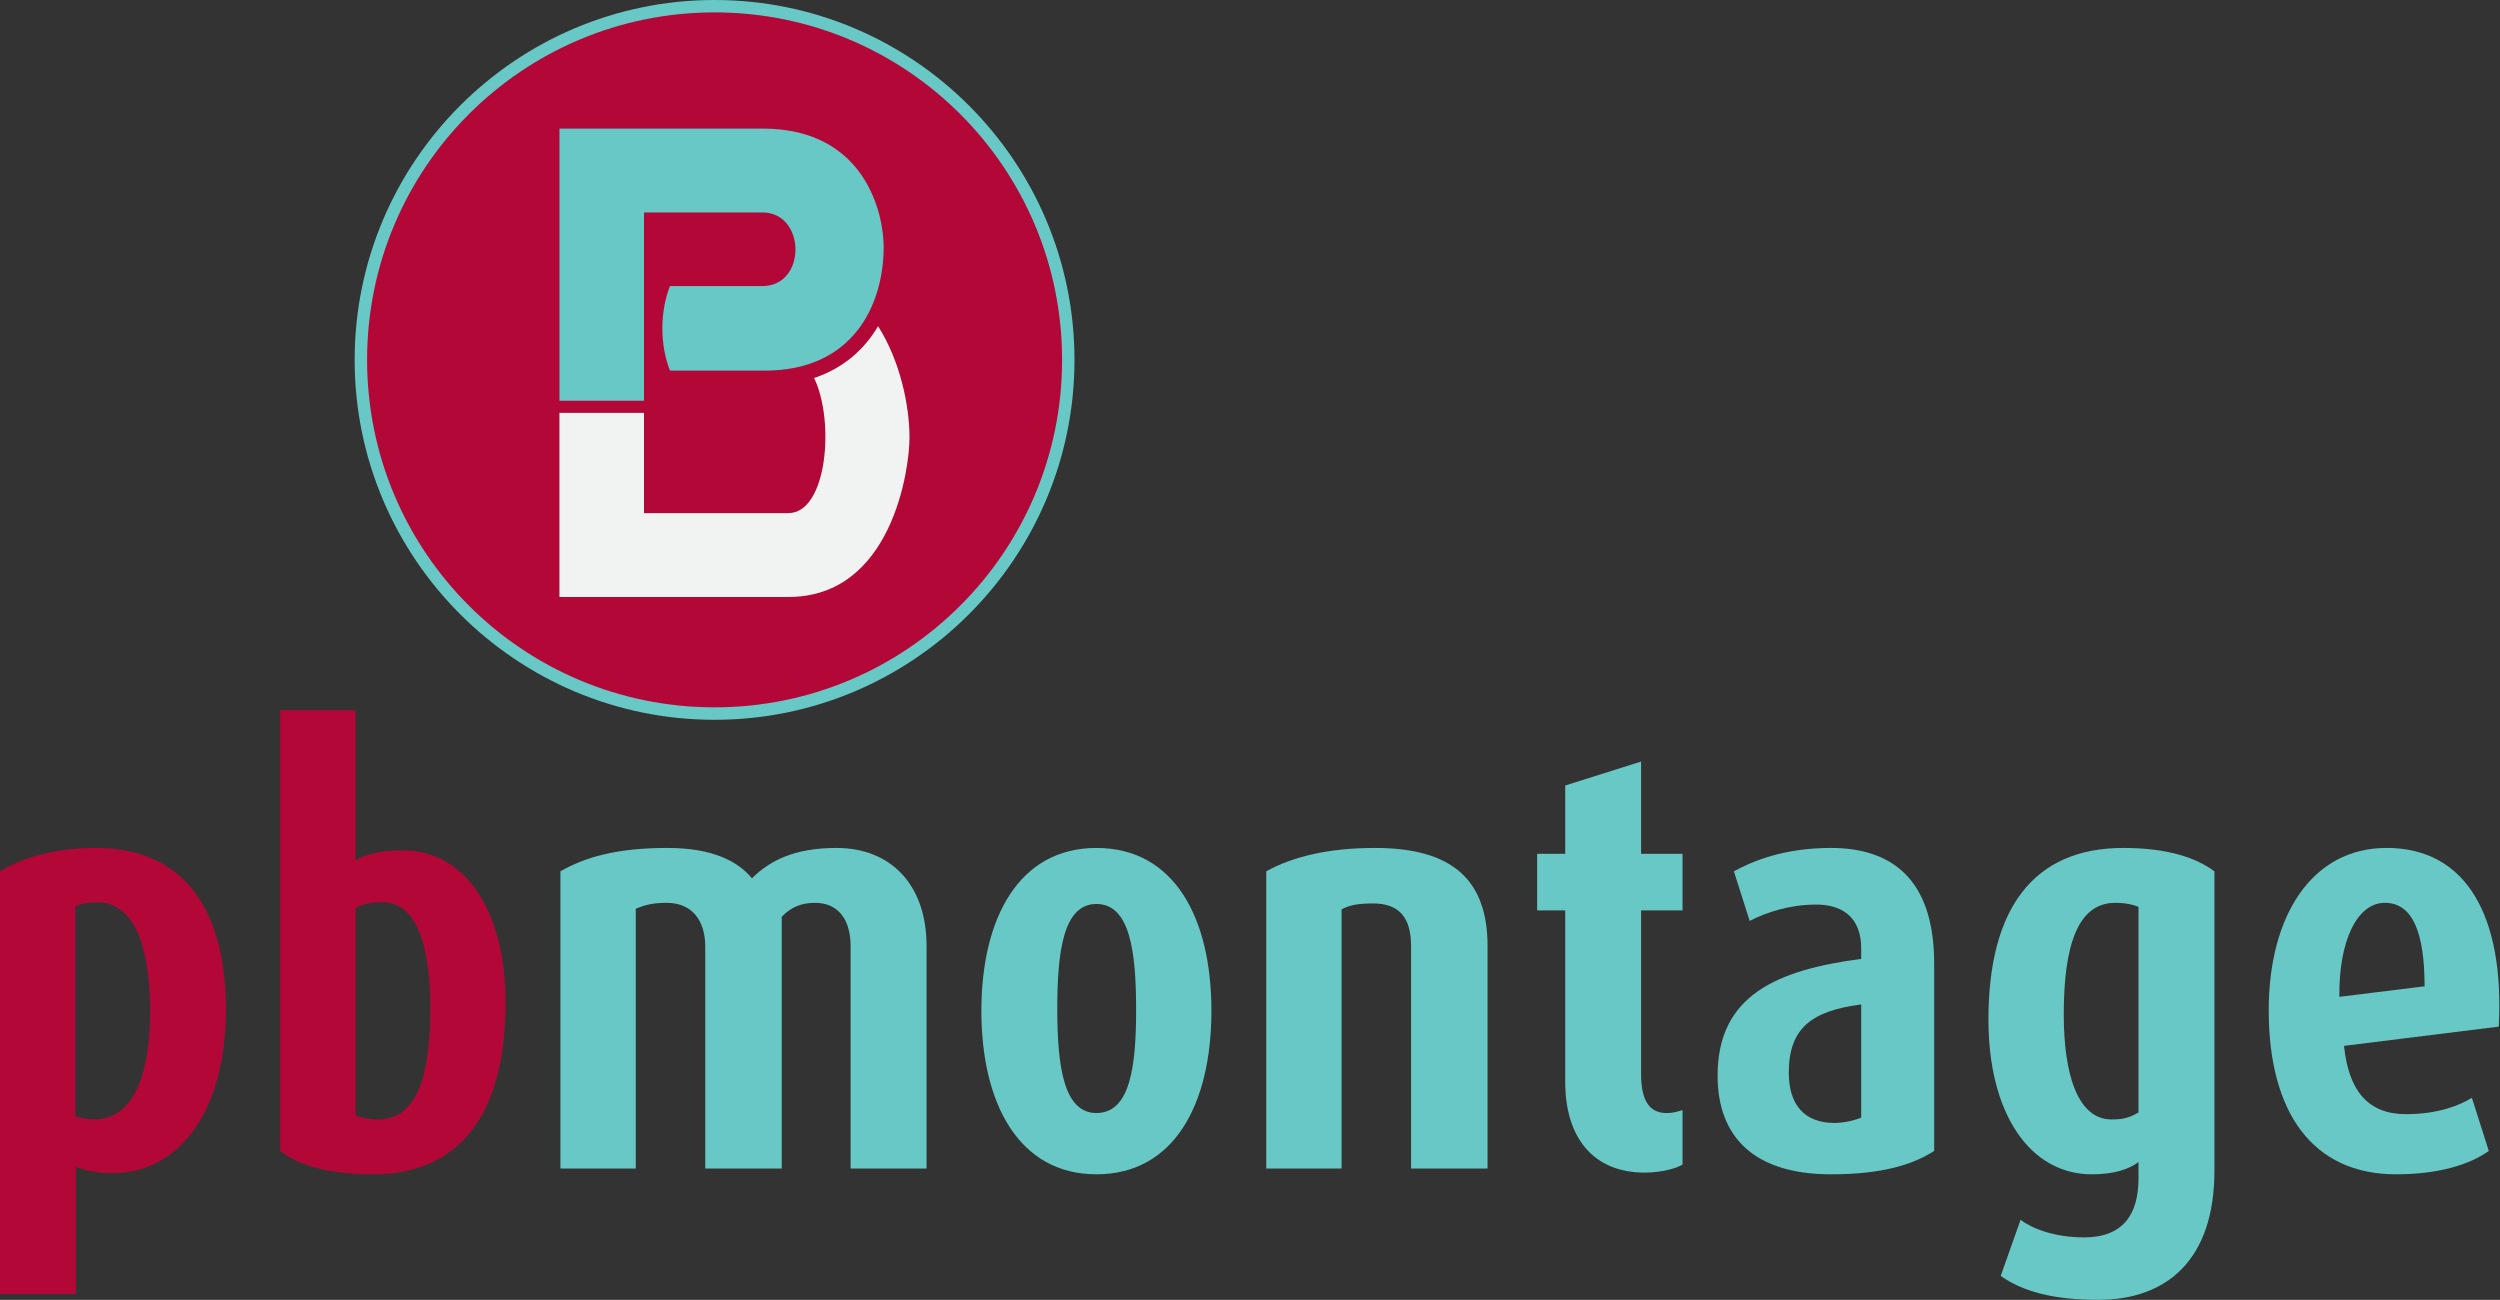
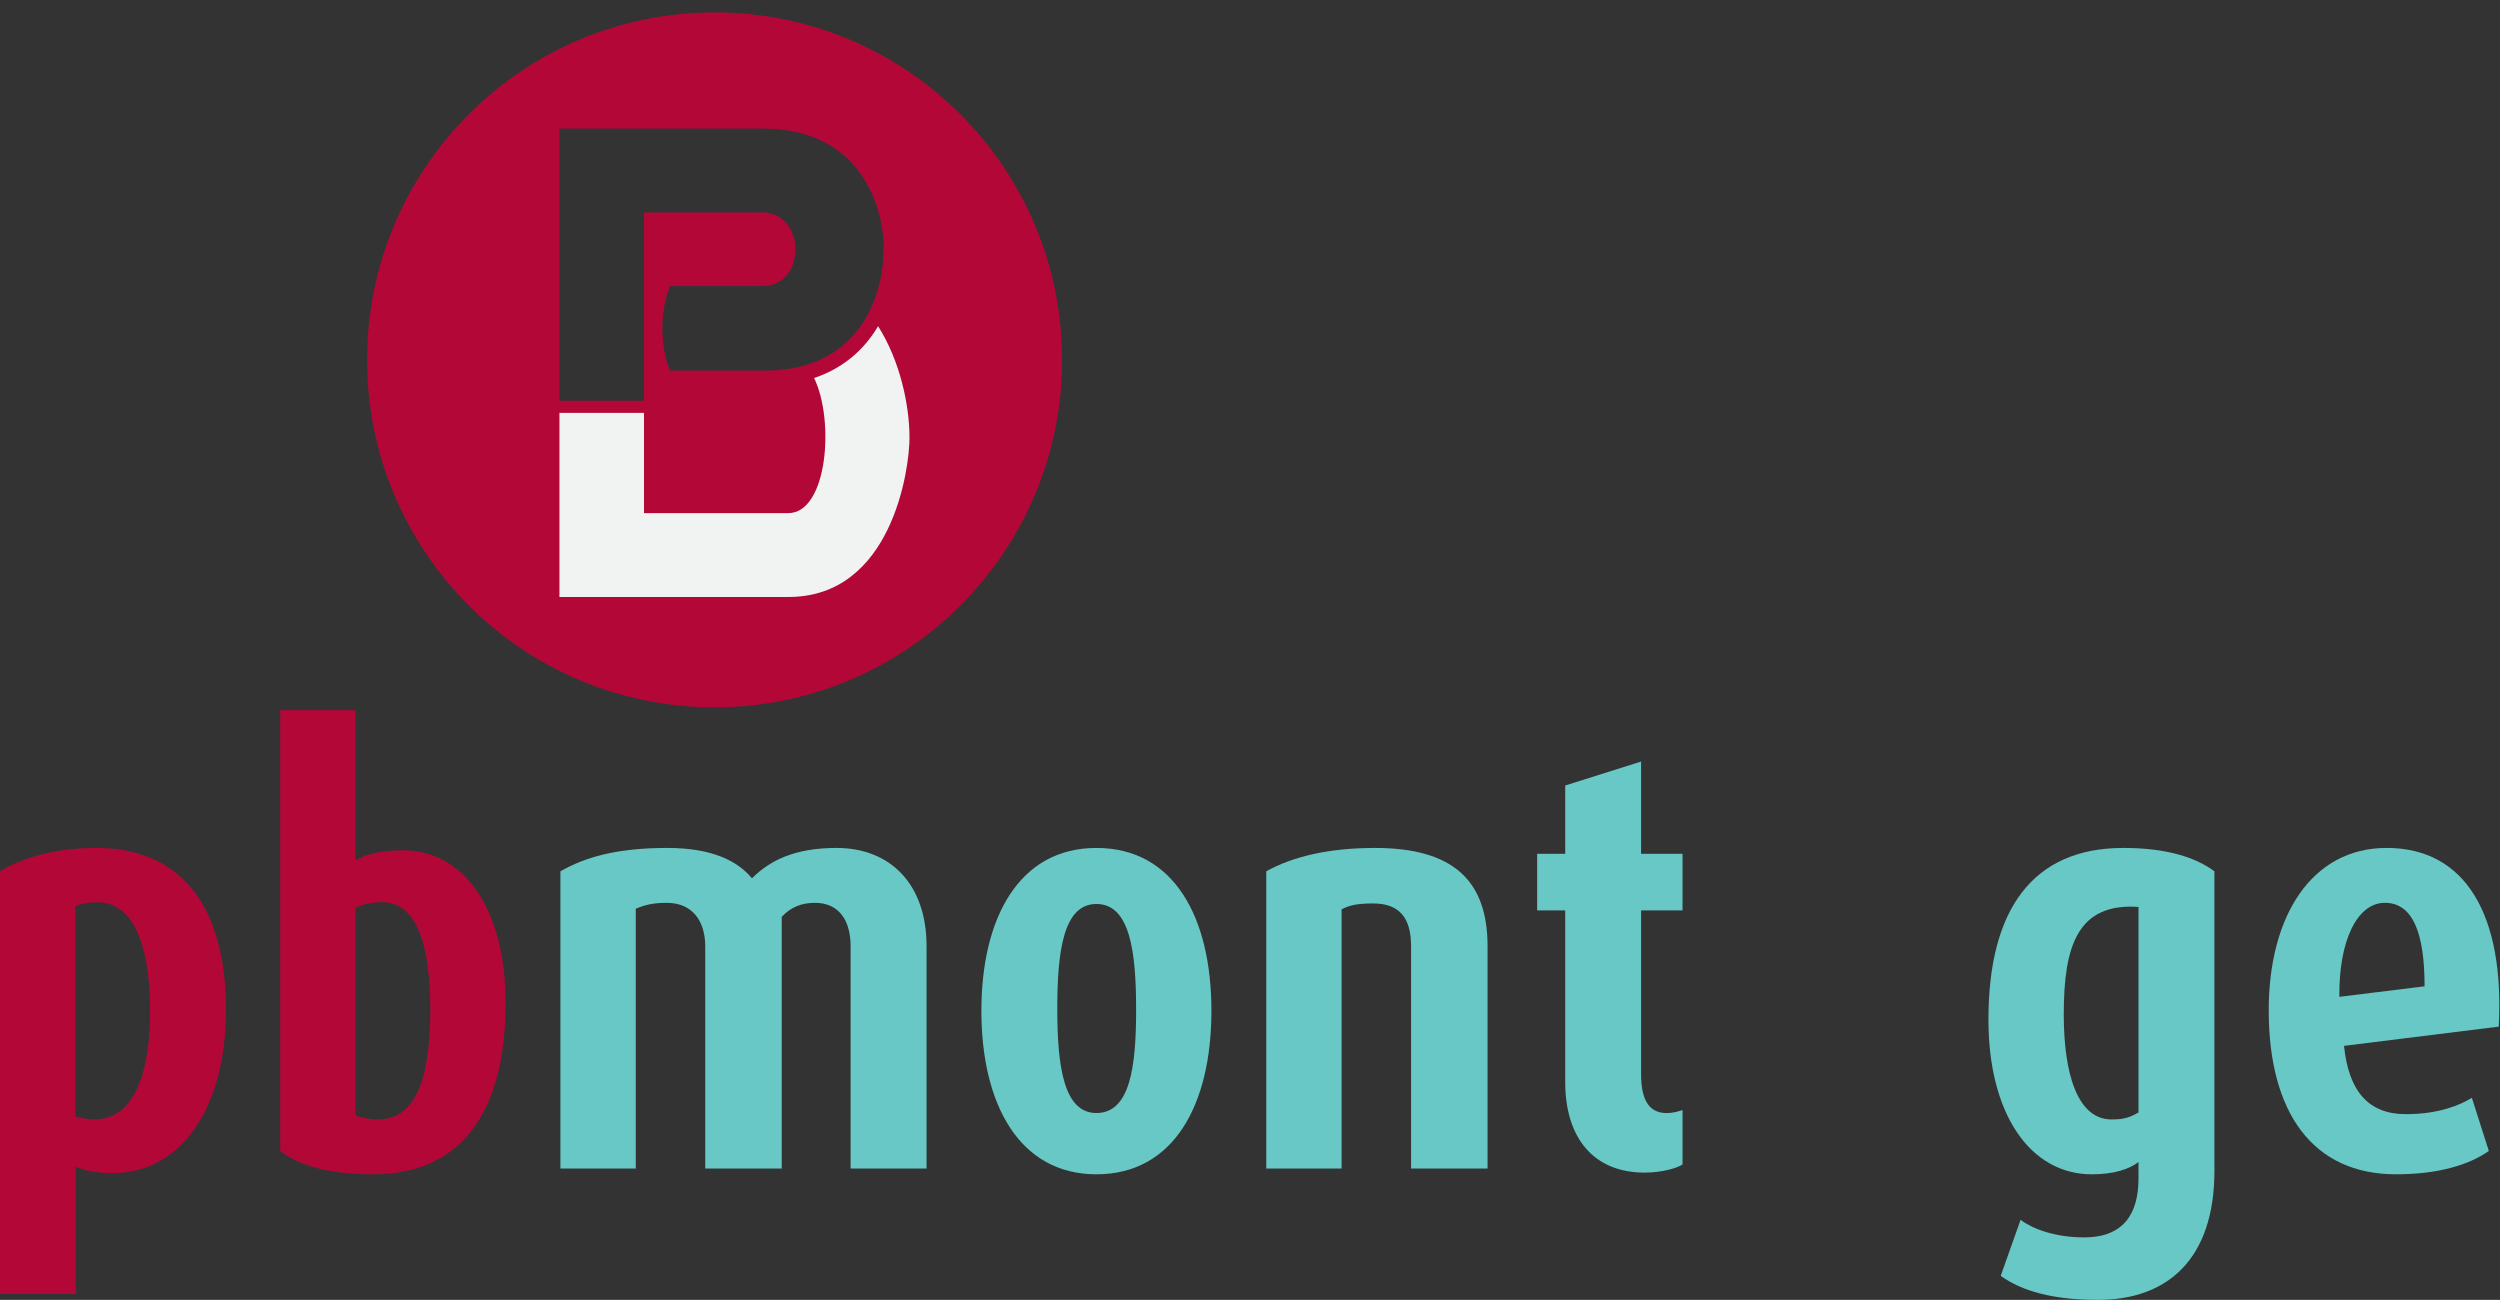
<svg xmlns="http://www.w3.org/2000/svg" width="100%" height="100%" viewBox="0 0 3308 1720" version="1.1" xml:space="preserve" style="fill-rule:evenodd;clip-rule:evenodd;stroke-linejoin:round;stroke-miterlimit:2;">
  <rect x="0" y="0" width="3308" height="1720" fill="#333333" stroke="none" />
  <g transform="matrix(0,4.167,4.167,0,945.491,-0.023)">
-     <path d="M114.295,-114.283C177.305,-114.283 228.573,-63.008 228.573,0.007C228.573,63.031 177.305,114.295 114.295,114.295C51.271,114.295 0.005,63.031 0.005,0.007C0.005,-63.008 51.271,-114.283 114.295,-114.283" style="fill:rgb(103,200,198);fill-rule:nonzero;" />
-   </g>
+     </g>
  <g transform="matrix(4.167,0,0,4.167,1125.51,1121.99)">
    <path d="M0,101.795L0,31.16C0,22.815 -3.873,17.432 -11.303,17.432C-15.754,17.432 -19.09,18.91 -21.869,21.879L-21.869,101.795L-46.156,101.795L-46.156,31.338C-46.156,23.172 -50.23,17.432 -58.387,17.432C-63.027,17.432 -65.438,18.184 -68.215,19.283L-68.215,101.795L-92.145,101.795L-92.145,7.418C-84.357,2.967 -74.33,0 -58.217,0C-43.746,0 -35.77,4.266 -31.318,9.649C-25.582,3.893 -17.596,0 -4.441,0C12.428,0 24.119,11.307 24.119,31.16L24.119,101.795L0,101.795Z" style="fill:rgb(103,200,198);fill-rule:nonzero;" />
  </g>
  <g transform="matrix(4.167,0,0,4.167,1450.78,1121.99)">
    <path d="M0,103.637C-24.479,103.637 -36.527,81.391 -36.527,51.729C-36.527,22.067 -24.479,0 0,0C24.658,0 36.518,22.067 36.518,51.729C36.518,81.391 24.658,103.637 0,103.637M0,17.795C-10.566,17.795 -12.428,33.006 -12.428,51.176C-12.428,69.35 -10.377,84.178 0,84.178C10.756,84.178 12.607,69.35 12.607,51.356C12.607,33.192 10.756,17.795 0,17.795" style="fill:rgb(103,200,198);fill-rule:nonzero;" />
  </g>
  <g transform="matrix(4.167,0,0,4.167,1867.13,1121.99)">
    <path d="M0,101.795L0,31.16C0,22.432 -3.516,17.625 -12.041,17.625C-17.059,17.625 -19.469,18.184 -22.059,19.473L-22.059,101.795L-45.978,101.795L-45.978,7.418C-38.012,2.967 -26.699,0 -11.492,0C12.975,0 24.287,10.018 24.287,31.16L24.287,101.795L0,101.795Z" style="fill:rgb(103,200,198);fill-rule:nonzero;" />
  </g>
  <g transform="matrix(4.167,0,0,4.167,2176.17,1007.68)">
    <path d="M0,130.529C-16.312,130.529 -25.215,119.39 -25.215,101.779L-25.215,47.271L-34.127,47.271L-34.127,29.293L-25.215,29.293L-25.215,7.603L-1.125,0L-1.125,29.293L12.039,29.293L12.039,47.271L-1.125,47.271L-1.125,99.191C-1.125,108.457 2.041,111.613 7.031,111.613C9.262,111.613 10.756,111.056 12.039,110.677L12.039,127.926C10.567,129.035 5.547,130.529 0,130.529" style="fill:rgb(103,200,198);fill-rule:nonzero;" />
  </g>
  <g transform="matrix(4.167,0,0,4.167,2422.56,1121.99)">
-     <path d="M0,103.637C-23.92,103.637 -35.959,92.151 -35.959,72.313C-35.959,46.729 -17.049,38.758 9.641,35.227L9.641,31.891C9.641,22.432 4.084,17.985 -4.631,17.985C-12.977,17.985 -20.395,20.395 -25.771,23.172L-30.781,7.418C-25.025,4.266 -15.018,0 0,0C18.723,0 32.813,9.272 32.813,36.717L32.813,96.219C25.594,100.86 15.564,103.637 0,103.637M9.641,49.692C-5.746,51.729 -13.354,56.916 -13.354,71.391C-13.354,81.578 -8.336,87.325 1.105,87.325C4.461,87.325 7.787,86.405 9.641,85.653L9.641,49.692Z" style="fill:rgb(103,200,198);fill-rule:nonzero;" />
-   </g>
+     </g>
  <g transform="matrix(4.167,0,0,4.167,2776.38,1121.99)">
-     <path d="M0,143.5C-14.658,143.5 -24.1,140.723 -30.971,135.902L-24.668,118.102C-20.953,120.875 -13.912,123.668 -4.451,123.668C7.967,123.668 12.787,116.25 12.787,104.941L12.787,99.754C9.818,101.963 5.187,103.637 -2.051,103.637C-21.69,103.637 -34.865,84.361 -34.865,54.512C-34.865,19.473 -20.764,0 7.967,0C22.059,0 31.141,3.146 36.896,7.418L36.896,102.531C36.896,130.709 21.869,143.5 0,143.5M12.787,18.73C11.113,17.984 8.523,17.432 5.377,17.432C-6.492,17.432 -10.945,30.965 -10.945,52.838C-10.945,71.561 -6.682,86.219 4.262,86.219C6.852,86.219 9.451,86.031 12.787,83.988L12.787,18.73Z" style="fill:rgb(103,200,198);fill-rule:nonzero;" />
+     <path d="M0,143.5C-14.658,143.5 -24.1,140.723 -30.971,135.902L-24.668,118.102C-20.953,120.875 -13.912,123.668 -4.451,123.668C7.967,123.668 12.787,116.25 12.787,104.941L12.787,99.754C9.818,101.963 5.187,103.637 -2.051,103.637C-21.69,103.637 -34.865,84.361 -34.865,54.512C-34.865,19.473 -20.764,0 7.967,0C22.059,0 31.141,3.146 36.896,7.418L36.896,102.531C36.896,130.709 21.869,143.5 0,143.5M12.787,18.73C-6.492,17.432 -10.945,30.965 -10.945,52.838C-10.945,71.561 -6.682,86.219 4.262,86.219C6.852,86.219 9.451,86.031 12.787,83.988L12.787,18.73Z" style="fill:rgb(103,200,198);fill-rule:nonzero;" />
  </g>
  <g transform="matrix(4.167,0,0,4.167,3101.6,1291.93)">
    <path d="M0,22.067C1.482,36.532 7.797,43.756 19.646,43.756C29.846,43.756 36.707,40.979 40.6,38.569L45.979,55.434C39.674,59.895 29.846,62.852 16.5,62.852C-9.83,62.852 -23.91,43.393 -23.91,10.76C-23.91,-19.275 -10.197,-40.785 13.533,-40.785C38.748,-40.785 50.986,-19.275 49.135,15.958L0,22.067ZM12.975,-23.353C4.072,-23.353 -1.674,-11.124 -1.484,6.497L25.582,3.161C25.582,-13.712 21.879,-23.353 12.975,-23.353" style="fill:rgb(103,200,198);fill-rule:nonzero;" />
  </g>
  <g transform="matrix(4.167,0,0,4.167,852.157,422.112)">
    <path d="M0,25.948L0,-33.837L37.572,-33.837C51.465,-33.837 51.734,-10.454 37.572,-10.454L8.234,-10.454C6.711,-6.562 5.826,-1.964 5.826,2.969C5.826,7.899 6.711,12.489 8.234,16.387L38.42,16.387C65.994,16.387 76.102,-3.982 76.102,-22.943C76.102,-33.13 70.455,-60.47 37.652,-60.47L-26.848,-60.47L-26.848,25.948L0,25.948M132.756,12.983C132.756,73.923 83.352,123.311 22.406,123.311C-38.529,123.311 -87.934,73.923 -87.934,12.983C-87.934,-47.958 -38.529,-97.363 22.406,-97.363C83.352,-97.363 132.756,-47.958 132.756,12.983" style="fill:rgb(179,7,56);fill-rule:nonzero;" />
  </g>
  <g transform="matrix(4.167,0,0,4.167,149.129,1281.89)">
    <path d="M0,64.898C-6.125,64.898 -9.461,63.783 -11.682,62.851L-11.682,103.273L-35.791,103.273L-35.791,-30.957C-28.75,-35.229 -18.543,-38.375 -5.187,-38.375C20.574,-38.375 35.961,-21.323 35.961,12.98C35.961,45.056 21.133,64.898 0,64.898M-5.02,-21.127C-7.977,-21.127 -10.207,-20.581 -11.869,-19.834L-11.869,46.914C-10.207,47.277 -8.166,47.843 -5.936,47.843C8.336,47.843 11.871,29.675 11.871,13.543C11.871,-4.075 8.146,-21.127 -5.02,-21.127" style="fill:rgb(179,7,56);fill-rule:nonzero;" />
  </g>
  <g transform="matrix(4.167,0,0,4.167,493.653,939.683)">
    <path d="M0,147.391C-15.197,147.391 -24.299,144.061 -29.477,139.973L-29.477,0L-5.566,0L-5.566,47.647C-2.41,45.795 2.41,44.496 9.451,44.496C28.92,44.496 42.084,63.227 42.084,92.889C42.084,127.932 27.814,147.391 0,147.391M2.957,61.002C-0.379,61.002 -2.969,61.379 -5.566,62.848L-5.566,128.674C-3.705,129.407 -1.305,129.973 1.484,129.973C14.092,129.973 18.164,115.877 18.164,94.737C18.164,75.83 14.279,61.002 2.957,61.002" style="fill:rgb(179,7,56);fill-rule:nonzero;" />
  </g>
  <g transform="matrix(4.167,0,0,4.167,1161.87,789.92)">
    <path d="M0,-85.992C-4.283,-78.717 -10.875,-72.682 -20.326,-69.535C-13.723,-56.047 -16.065,-26.629 -28.531,-26.629L-74.33,-26.629L-74.33,-58.457L-101.178,-58.457L-101.178,0L-28.473,0C4.342,0 9.978,-40.432 9.978,-50.605C9.978,-60.777 7.019,-74.973 0,-85.992" style="fill:rgb(241,242,242);fill-rule:nonzero;" />
  </g>
</svg>